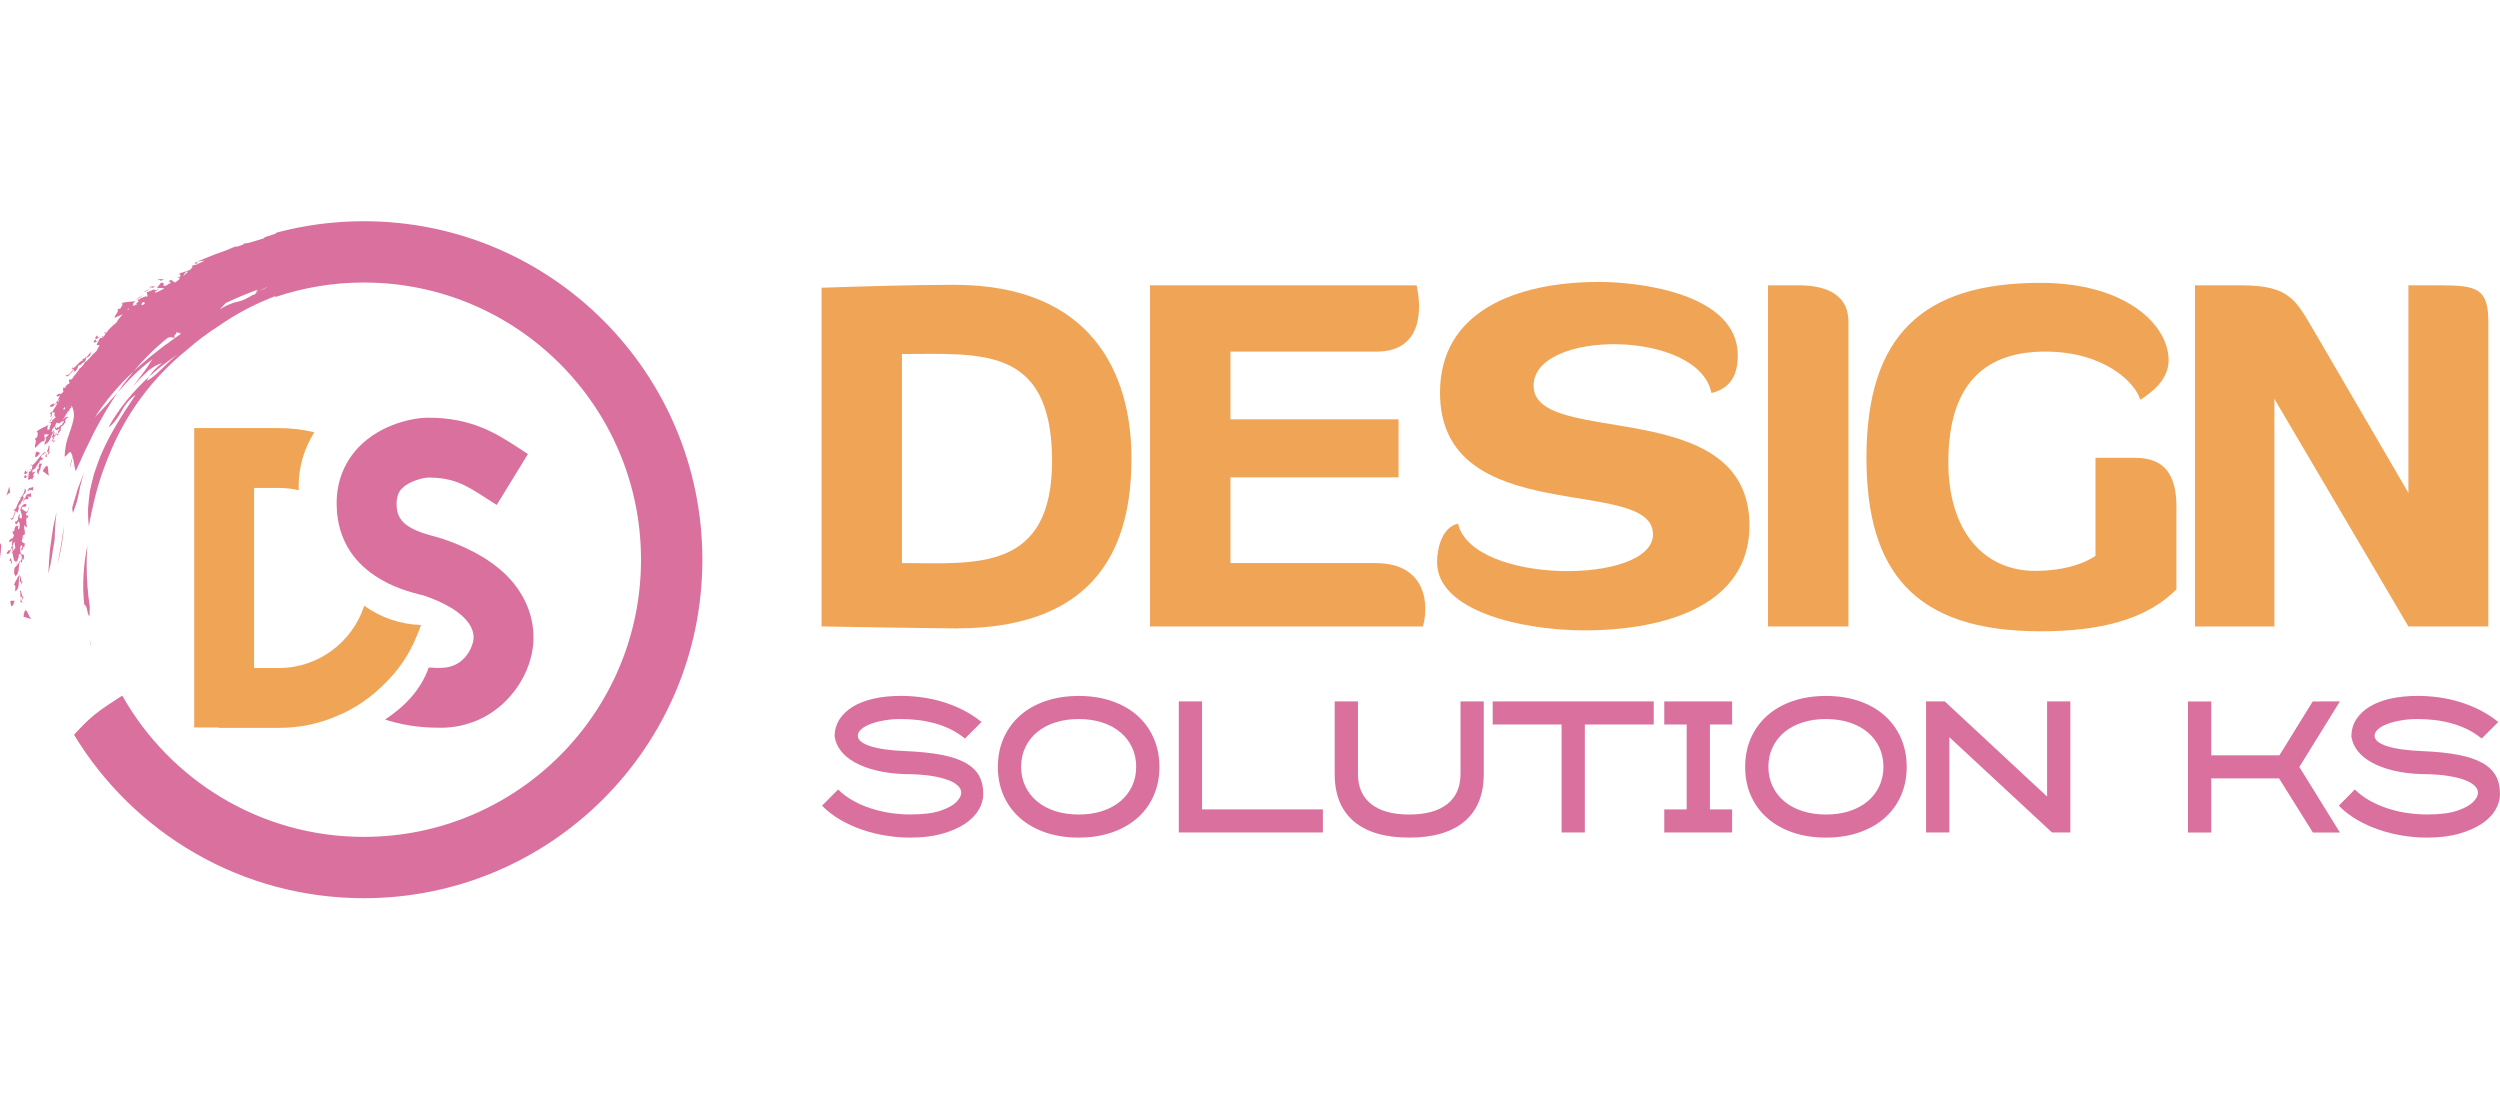
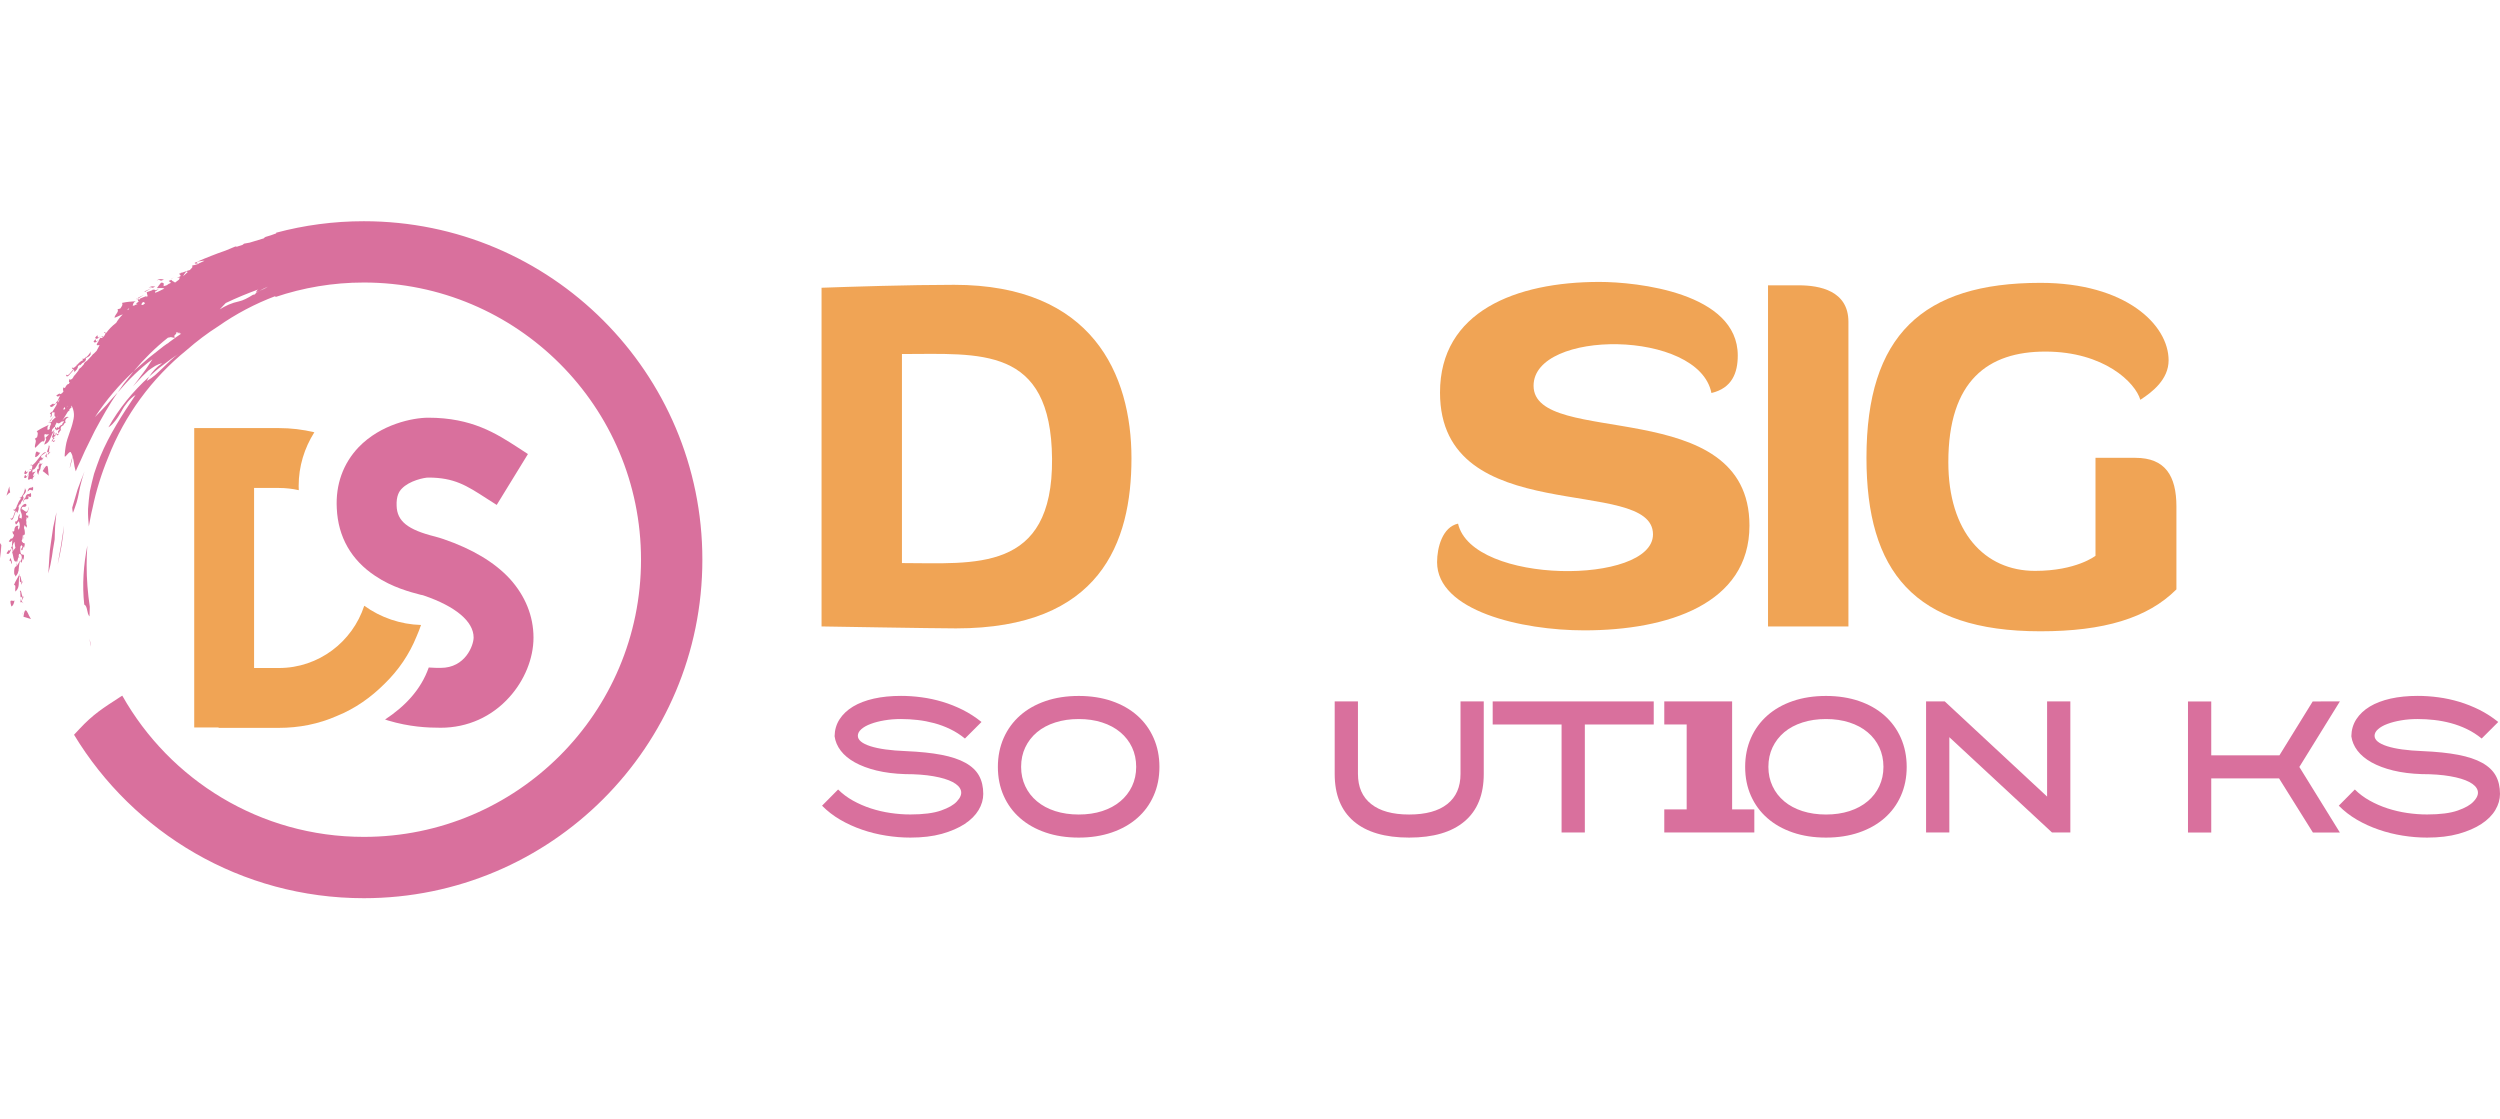
<svg xmlns="http://www.w3.org/2000/svg" version="1.1" id="Calque_1" x="0px" y="0px" width="183.287px" height="82.069px" viewBox="0 -32.431 183.287 82.069" enable-background="new 0 -32.431 183.287 82.069" xml:space="preserve">
  <g>
    <g>
      <path fill="#F0A455" d="M20.447,16.544h-1.819V3.344h1.819c0.5,0,0.989,0.056,1.458,0.162c-0.005-0.104-0.009-0.209-0.009-0.313    c0-1.436,0.424-2.785,1.15-3.932c-0.847-0.203-1.717-0.307-2.599-0.307h-6.208v21.947h1.787v0.031h4.421    c1.473,0,2.916-0.28,4.264-0.878c1.316-0.531,2.477-1.349,3.48-2.352c1.035-1.004,1.818-2.164,2.352-3.479    c0.121-0.274,0.229-0.554,0.324-0.833c-1.499-0.042-2.955-0.539-4.163-1.41C25.842,14.622,23.368,16.544,20.447,16.544z" />
      <path fill="#D9709D" d="M37.386,10.012c-1.128-1.223-2.759-2.194-4.86-2.915c-0.188-0.063-0.375-0.125-0.625-0.189    c-2.008-0.501-2.792-1.128-2.823-2.257c-0.031-0.721,0.189-1.066,0.377-1.254c0.564-0.596,1.662-0.815,1.944-0.815    c1.912,0,2.822,0.597,4.233,1.505l0.784,0.501l2.289-3.73l-0.721-0.47c-1.6-1.035-3.387-2.195-6.584-2.195    c-1.128,0-3.48,0.47-5.11,2.164c-1.129,1.19-1.694,2.728-1.599,4.482c0.094,2.102,1.065,3.794,2.821,4.955    c1.254,0.847,2.603,1.19,3.324,1.38l0.157,0.031l0.094,0.031c2.288,0.783,3.636,1.881,3.636,3.072    c0,0.563-0.596,2.227-2.414,2.227c-0.218,0-0.517,0-0.876-0.028c-0.579,1.654-1.777,2.873-3.201,3.812    c0.074,0.024,0.146,0.051,0.22,0.074c1.567,0.471,2.884,0.531,3.857,0.531c1.975,0,3.762-0.813,5.048-2.258    c1.097-1.222,1.756-2.82,1.756-4.356C39.111,12.74,38.515,11.266,37.386,10.012z" />
      <g>
        <path fill="#D9709D" d="M0.834,12.028c0.111-0.021,0.21-0.234,0.231-0.465C0.999,11.777,0.606,11.297,0.834,12.028z" />
        <path fill="#D9709D" d="M4.053-0.155c0,0-0.044,0.014-0.088,0.027C3.923-0.113,3.881-0.098,3.881-0.098     C3.899-0.022,3.927,0.032,4.053-0.155z" />
        <path fill="#D9709D" d="M3.78-0.062l0.1-0.036C3.873-0.129,3.869-0.163,3.863-0.183l0.25-0.229     C3.967-0.267,3.939-0.308,3.946-0.404l0.153-0.079L3.967-0.548c0.025-0.137,0.05-0.274-0.047-0.225     c0.064,0.14-0.28,0.553,0.014,0.396L3.845-0.201C3.833-0.193,3.813-0.155,3.78-0.062z" />
        <path fill="#D9709D" d="M3.544-1.452c0.048-0.005,0.087-0.015,0.127-0.021C3.646-1.509,3.614-1.524,3.544-1.452z" />
        <path fill="#D9709D" d="M4.038-0.556l0.114-0.035C4.134-0.685,4.144-0.806,4.038-0.556z" />
        <path fill="#D9709D" d="M4.341-0.647L4.151-0.59C4.166-0.51,4.199-0.448,4.341-0.647z" />
        <path fill="#D9709D" d="M2.226,1.663C2.261,1.7,2.305,1.697,2.353,1.677C2.333,1.631,2.293,1.616,2.226,1.663z" />
        <path fill="#D9709D" d="M2.634,2.135L2.683,2.12C2.671,2.115,2.653,2.123,2.634,2.135z" />
        <path fill="#D9709D" d="M3.142,1.547L2.979,1.585c-0.011-0.06-0.107-0.078-0.093-0.2l0.162-0.131     c0,0.028,0.001,0.055,0.001,0.092c0.062-0.071,0.073-0.111,0.063-0.142l0.09-0.072C3.167,1.114,3.125,1.126,3.079,1.156     C3.046,1.12,3.001,1.082,3.013,0.992c0,0,0.022-0.017,0.056-0.042C3.104,0.926,3.15,0.893,3.196,0.86     c0.091-0.065,0.183-0.13,0.183-0.13C3.324,0.701,3.25,0.735,3.162,0.807c-0.087,0.07-0.188,0.178-0.278,0.299     c-0.187,0.239-0.384,0.51-0.53,0.57c0.03,0.069,0.012,0.209-0.035,0.317C2.305,2.003,2.292,2.011,2.28,2.016     c0.004,0.01,0.007,0.024,0.009,0.038C2.248,2.12,2.192,2.162,2.129,2.142C2.084,2.336,2.087,2.42,2.11,2.449     c-0.007,0-0.013,0.002-0.019,0C1.949,3.116,2.345,2.37,2.357,2.832c-0.023-0.132,0.106-0.347,0.19-0.4L2.418,2.473     c0.014-0.069,0.044-0.146,0.086-0.206c0.042-0.063,0.091-0.111,0.131-0.135L2.357,2.214l0.045-0.242     c0.175,0.197,0.491-0.844,0.516-0.374L2.862,1.611C2.816,1.712,2.827,1.829,2.853,1.924L2.748,1.95     C2.65,2.163,2.834,2.463,2.809,2.365c0.034-0.116,0.045-0.239,0.08-0.335c0.026,0.056,0.048,0.077,0.038,0.037     c0.015-0.05,0.025-0.102,0.035-0.151C2.976,1.905,2.99,1.895,3.008,1.887l-0.042,0.01C2.995,1.744,3.021,1.601,3.142,1.547z" />
        <path fill="#D9709D" d="M2.102,2.033c-0.274,0.46-0.138-0.32-0.331,0.239C1.883,2.409,1.996,2.272,2.102,2.033z" />
        <path fill="#D9709D" d="M1.861,4.053C1.759,4.141,1.67,4.288,1.707,4.408c0.099-0.43,0.248-0.1,0.386-0.308     c0.009-0.11-0.042-0.139-0.111-0.118c0.153-0.107,0.363,0.257,0.284-0.274C2.083,3.882,1.965,3.662,1.861,4.053z" />
        <path fill="#D9709D" d="M1.04,9.396C1.039,9.398,1.038,9.4,1.037,9.403c0-0.001,0.001,0,0.003,0     C1.038,9.469,1.031,9.548,1.046,9.654c0.028,0.052,0.049,0.078,0.066,0.089C1.113,9.777,1.116,9.81,1.126,9.841     c0.157-0.146,0.2-0.276,0.23-0.436c0.012,0.011,0.023,0.022,0.037,0.039L1.361,9.385C1.388,9.2,1.385,8.976,1.479,8.658     C1.377,8.844,1.286,8.971,1.205,9.1L1.186,9.066C1.132,9.151,1.054,9.13,1.04,9.396z" />
        <path fill="#D9709D" d="M1.186,9.066C1.211,9.027,1.23,8.959,1.235,8.833C1.214,8.902,1.194,8.975,1.171,9.039L1.186,9.066z" />
        <path fill="#D9709D" d="M1.247,5.204C1.228,5.235,1.211,5.267,1.19,5.294C1.227,5.266,1.241,5.235,1.247,5.204z" />
        <path fill="#D9709D" d="M1.167,5.026c0.056,0.053,0.091,0.117,0.08,0.178c0.098-0.173,0.174-0.386,0.105-0.51     C1.38,4.625,1.411,4.57,1.441,4.523c0.01,0.025,0.013,0.053,0.006,0.078c0.052-0.075,0.094-0.158,0.117-0.238     c0.08-0.091,0.148-0.161,0.166-0.319L1.675,3.928c0.108-0.141,0.201-0.189,0.233-0.381L1.811,3.311     c0.03,0.053,0.018,0.149-0.017,0.257c-0.03,0.108-0.078,0.227-0.138,0.321L1.609,3.786c0.02,0.033,0.026,0.083,0.023,0.142     C1.56,4.029,1.479,4.093,1.413,4.045l0.145,0.093C1.423,4.196,1.34,4.417,1.261,4.612C1.238,4.616,1.214,4.615,1.194,4.6     l0.059,0.036C1.17,4.843,1.091,5.01,0.962,4.911c0.067,0.135,0.125,0.126,0.176,0.052C1.013,5.276,0.954,5.71,0.745,5.565     C0.933,5.922,1.038,5.336,1.167,5.026z" />
        <path fill="#D9709D" d="M1.021,10.466c0.189-0.052,0.052,0.286,0.112,0.475c0.375-0.365,0.165-0.632,0.311-1.311     C1.277,9.99,1.128,10.163,1.021,10.466z" />
        <path fill="#D9709D" d="M1.631,11.291l-0.007,0.287l0.14-0.338c-0.082,0.177-0.125,0.065-0.165-0.079     C1.564,11,1.54,10.795,1.451,10.901c0.048,0.045,0.046,0.163,0.044,0.27C1.499,11.275,1.5,11.37,1.539,11.37     c-0.001,0.023-0.004,0.047-0.004,0.066l0.011-0.067C1.566,11.363,1.593,11.341,1.631,11.291z" />
        <path fill="#D9709D" d="M1.764,11.24c0.009-0.018,0.018-0.039,0.027-0.063L1.764,11.24z" />
        <path fill="#D9709D" d="M0.791,8.465c-0.257,0.429,0.032-0.031,0.03,0.457C0.949,8.787,0.791,8.629,0.791,8.465z" />
        <path fill="#D9709D" d="M1.707,12.397c-0.032,0.097-0.044,0.185-0.042,0.262L1.707,12.397z" />
        <path fill="#D9709D" d="M3.813-1.733C3.848-1.786,3.89-1.836,3.92-1.873c0.029-0.038,0.049-0.063,0.049-0.063     S3.948-1.914,3.915-1.88C3.884-1.847,3.839-1.803,3.801-1.756c-0.08,0.093-0.16,0.187-0.16,0.187l0.024,0.047     C3.665-1.524,3.739-1.629,3.813-1.733z" />
        <path fill="#D9709D" d="M2.162,2.007c0.032,0.032,0.072,0.029,0.117,0.012C2.261,1.976,2.224,1.962,2.162,2.007z" />
        <path fill="#D9709D" d="M2.546,2.433L2.59,2.418C2.579,2.414,2.563,2.422,2.546,2.433z" />
        <path fill="#D9709D" d="M2.061,2.349C1.823,2.777,1.935,2.06,1.763,2.572C1.863,2.695,1.977,2.572,2.061,2.349z" />
        <path fill="#D9709D" d="M2.014,3.603l0.074-0.042c0.155-0.261,0.385,0.244,0.336-0.304C2.237,3.419,2.141,3.184,2.014,3.603z" />
        <path fill="#D9709D" d="M1.746,7.106c0.005-0.063,0.002-0.163-0.014-0.242C1.721,6.929,1.719,7.007,1.746,7.106z" />
        <path fill="#D9709D" d="M1.447,4.601C1.428,4.627,1.411,4.656,1.389,4.68C1.426,4.655,1.44,4.628,1.447,4.601z" />
        <path fill="#D9709D" d="M1.575,10.184l-0.026,0.264l0.18-0.362c-0.216,0.48-0.147-0.449-0.311-0.266     C1.528,9.928,1.357,10.436,1.575,10.184z" />
        <path fill="#D9709D" d="M0.915,7.981c0.122-0.113,0.002-0.257,0.003-0.4C0.964,7.453,1.01,7.343,1.059,7.284     c0.024,0.142,0.036,0.335,0.073,0.448c0,0-0.062,0.078-0.122,0.155C0.979,7.927,0.948,7.965,0.926,7.994     C0.903,8.023,0.89,8.042,0.89,8.042C0.972,8.241,0.992,8.802,1.154,8.73c0.039,0.046,0.061-0.002,0.082-0.074     c0-0.001,0.001-0.002,0.001-0.003c0.003,0.076,0.001,0.129-0.001,0.18c0.042-0.135,0.079-0.271,0.111-0.412     C1.37,8.418,1.399,8.434,1.436,8.483L1.362,8.346c0.013-0.059,0.027-0.114,0.037-0.17c0.192-0.028,0.286,0.346,0.094,0.537     C1.635,9.12,1.639,8.179,1.717,8.647C1.806,8.21,1.742,8.234,1.656,8.23c-0.08-0.004-0.209-0.036-0.161-0.589     C1.577,7.49,1.622,7.546,1.645,7.65C1.628,7.712,1.597,7.773,1.544,7.82c0.04,0.146,0.075,0.104,0.104,0.026     C1.652,7.872,1.657,7.9,1.665,7.929c0.003-0.034,0.003-0.083,0-0.133c0.039-0.121,0.068-0.259,0.089-0.028     c0.125-0.445,0.034-0.365-0.057-0.391c-0.013-0.031-0.04-0.063-0.088-0.1C1.602,7.255,1.596,7.225,1.591,7.192     c0.098-0.114,0.05-0.348,0.104-0.42c0.017,0.02,0.03,0.051,0.038,0.094c0.007-0.042,0.019-0.077,0.029-0.11     C1.778,6.76,1.796,6.766,1.819,6.778c0.014-0.25-0.014-0.377-0.061-0.499C1.774,6.2,1.779,6.116,1.8,6.069l0.148,0.188     c0.041-0.192,0.02-0.23-0.02-0.234c0.017-0.139,0.008-0.239-0.013-0.321c0.028-0.071,0.046-0.16,0.043-0.245l0.097,0.128     C2.124,5.272,2.01,5.397,1.946,5.364C1.941,5.346,1.938,5.326,1.929,5.31c0,0.016,0,0.026,0.001,0.041     C1.912,5.329,1.902,5.282,1.909,5.185c0.07,0.067,0.237-0.28,0.162-0.47C2.057,5.502,1.64,4.76,1.572,4.924     c0-0.039,0.029-0.101,0.048-0.172C1.715,4.677,1.829,4.803,1.935,4.64C1.954,4.432,1.77,4.494,1.637,4.641     c0-0.002,0-0.003,0-0.004C1.46,4.841,1.474,4.965,1.525,5.096c0.051,0.132,0.124,0.269,0.05,0.505     C1.51,5.553,1.451,5.513,1.422,5.533c-0.005-0.001-0.009,0-0.014,0.001c0.005-0.068,0.057-0.176,0.046-0.297     C1.327,5.404,1.308,5.521,1.328,5.626C1.267,5.729,1.201,5.87,1.105,5.784C1.147,6.24,1.258,5.909,1.377,5.777     c0.054,0.13,0.114,0.271,0.045,0.506C1.401,6.329,1.381,6.375,1.368,6.418C1.346,6.345,1.325,6.297,1.305,6.268     c0.017-0.051,0.039-0.104,0.046-0.155c-0.246-0.028-0.289,0.164-0.31,0.384c-0.036,0.042-0.079,0.06-0.133,0.015     c0.037,0.229,0.076,0.272,0.12,0.241C1.021,6.815,1.01,6.873,0.989,6.924C0.966,6.947,0.949,6.977,0.936,7.01     C0.909,7.041,0.877,7.066,0.832,7.084L0.823,7.022l-0.18,0.231C0.75,7.352,0.832,7.279,0.902,7.149     C0.884,7.295,0.894,7.473,0.871,7.626c-0.102,0.147-0.074,0.12-0.032,0.127C0.808,7.837,0.756,7.906,0.666,7.944L0.66,7.874     c0,0-0.048,0.066-0.097,0.131C0.519,8.07,0.475,8.136,0.475,8.136C0.663,8.29,0.747,8.029,0.856,7.751     C0.89,7.763,0.927,7.807,0.915,7.981z M1.521,6.314c0-0.002-0.001-0.004-0.001-0.007L1.524,6.31     C1.522,6.312,1.522,6.313,1.521,6.314z" />
        <path fill="#D9709D" d="M1.536,11.436l-0.048,0.307c0.075-0.101,0.214,0.053,0.262,0.074C1.632,11.732,1.542,11.611,1.536,11.436     z" />
        <path fill="#D9709D" d="M2.127,12.702c-0.026-0.06-0.054-0.12-0.08-0.177c-0.108-0.221-0.211-0.358-0.294,0.054     c-0.004,0.071-0.019,0.141-0.033,0.208c0.055,0.008,0.404,0.124,0.437,0.131c0.05,0.011,0.087,0.021,0.118,0.028     c-0.018-0.023-0.037-0.048-0.056-0.08C2.189,12.818,2.156,12.762,2.127,12.702z" />
        <path fill="#D9709D" d="M2.96,0.727c-0.14,0.176-0.332-0.414-0.384,0.35C2.687,1.099,2.857,0.934,2.96,0.727z" />
        <path fill="#D9709D" d="M9.977-10.511c0.046,0.012,0.085,0.018,0.126,0.026C10.093-10.528,10.068-10.553,9.977-10.511z" />
        <path fill="#D9709D" d="M12.482-11.907L12.75-12.1C12.598-12.01,12.519-11.949,12.482-11.907z" />
        <path fill="#D9709D" d="M12.03-11.951c-0.136,0.033-0.229-0.098-0.549,0.075C11.848-11.984,11.667-11.732,12.03-11.951z" />
        <polygon fill="#D9709D" points="11.097,-11.302 10.609,-11.077 10.614,-11.021    " />
        <path fill="#D9709D" d="M7.621-8.084c0.019,0.047,0.061,0.061,0.113,0.06C7.733-8.074,7.702-8.104,7.621-8.084z" />
        <path fill="#D9709D" d="M7.372-7.784C6.95-7.454,7.359-8.131,6.977-7.681C7.031-7.513,7.188-7.6,7.372-7.784z" />
-         <path fill="#D9709D" d="M5.429-5.136C5.4-5.115,5.372-5.09,5.343-5.073C5.388-5.086,5.412-5.109,5.429-5.136z" />
        <path fill="#D9709D" d="M5.418-5.331c0.032,0.07,0.043,0.143,0.01,0.195C5.582-5.262,5.73-5.434,5.711-5.573     C5.762-5.629,5.81-5.668,5.856-5.702c0,0.028-0.007,0.055-0.022,0.075c0.075-0.05,0.145-0.112,0.194-0.18     c0.108-0.055,0.196-0.096,0.27-0.237L6.289-6.171c0.151-0.092,0.256-0.104,0.355-0.27L6.639-6.697     C6.648-6.636,6.601-6.55,6.531-6.464C6.464-6.375,6.376-6.281,6.286-6.215L6.279-6.328C6.286-6.291,6.274-6.242,6.25-6.188     C6.146-6.118,6.047-6.09,6.003-6.156l0.102,0.138C5.959-6.013,5.8-5.837,5.657-5.683C5.634-5.688,5.613-5.698,5.598-5.719     L5.64-5.664C5.489-5.503,5.354-5.375,5.269-5.513C5.283-5.363,5.34-5.35,5.415-5.401c-0.23,0.247-0.441,0.63-0.584,0.42     C4.876-4.582,5.187-5.089,5.418-5.331z" />
        <path fill="#D9709D" d="M3.124,1.965l0.132-0.229C3.191,1.816,3.149,1.892,3.124,1.965z" />
        <path fill="#D9709D" d="M11.382-11.432c-0.122,0.036-0.21-0.08-0.494,0.095C11.215-11.454,11.063-11.212,11.382-11.432z" />
        <path fill="#D9709D" d="M10.329-10.678c0.052-0.036,0.108-0.067,0.15-0.092c0.041-0.024,0.069-0.04,0.069-0.04     s-0.028,0.013-0.071,0.032c-0.041,0.02-0.098,0.043-0.151,0.073c-0.108,0.059-0.216,0.115-0.216,0.115l0.006,0.052     C10.116-10.536,10.223-10.607,10.329-10.678z" />
        <path fill="#D9709D" d="M7.438-7.787c0.018,0.042,0.056,0.055,0.104,0.054C7.542-7.78,7.511-7.807,7.438-7.787z" />
        <path fill="#D9709D" d="M7.22-7.505C6.844-7.192,7.207-7.819,6.861-7.404C6.911-7.254,7.062-7.327,7.22-7.505z" />
        <path fill="#D9709D" d="M5.834-5.627C5.806-5.609,5.78-5.588,5.751-5.573C5.794-5.584,5.816-5.604,5.834-5.627z" />
        <path fill="#D9709D" d="M3.479,0.72c0.02,0.002,0.054-0.01,0.107-0.042L3.475,0.944l0.303-0.316     C3.59,0.84,3.587,0.711,3.603,0.545C3.629,0.382,3.68,0.183,3.559,0.25C3.587,0.31,3.543,0.419,3.503,0.518     c-0.035,0.1-0.067,0.188-0.031,0.203C3.463,0.742,3.451,0.762,3.444,0.782L3.479,0.72z" />
        <path fill="#D9709D" d="M3.506,1.211C3.427,1.09,3.386,0.944,3.444,0.779L3.288,1.046C3.395,0.98,3.47,1.176,3.506,1.211z" />
        <path fill="#D9709D" d="M3.564,2.359c-0.01-0.056-0.02-0.121-0.025-0.188C3.535,2.107,3.531,2.04,3.528,1.979     c-0.02-0.246-0.067-0.411-0.293-0.057c-0.03,0.064-0.069,0.123-0.106,0.182c0.049,0.026,0.331,0.261,0.359,0.28     c0.043,0.027,0.074,0.05,0.1,0.069C3.579,2.427,3.571,2.395,3.564,2.359z" />
        <path fill="#D9709D" d="M14.534-13.14c-0.079-0.024-0.12-0.037-0.116-0.087c-0.047,0.021-0.095,0.04-0.141,0.061     C14.271-13.103,14.315-13.07,14.534-13.14z" />
        <polygon fill="#D9709D" points="14.417,-13.228 14.423,-13.231 14.417,-13.229    " />
        <path fill="#D9709D" d="M26.675-16.212c-2.222,0-4.376,0.293-6.426,0.841c0,0.018-0.001,0.033-0.001,0.05     c-0.25,0.095-0.506,0.186-0.778,0.259c-0.053,0.02-0.096,0.061-0.132,0.106c-0.346,0.104-0.691,0.207-1.035,0.314     c-0.135,0.021-0.271,0.045-0.414,0.076c-0.02,0.025-0.056,0.054-0.097,0.083c-0.141,0.045-0.28,0.092-0.42,0.138     c-0.038-0.006-0.076-0.012-0.114-0.015c-0.247,0.102-0.492,0.204-0.736,0.305c-0.186,0.065-0.372,0.129-0.556,0.198     c-0.145,0.054-0.288,0.109-0.432,0.166c0,0,0,0,0.001,0c-0.003,0.001-0.005,0.001-0.008,0.002     c-0.371,0.144-0.739,0.298-1.104,0.458c0.188-0.037,0.438-0.094,0.576-0.081c-0.079,0.037-0.16,0.073-0.24,0.109     c-0.024,0.013-0.049,0.025-0.073,0.037c-0.04,0.003-0.071,0.014-0.094,0.047c-0.036,0.019-0.071,0.036-0.106,0.055     c-0.153,0.048-0.299,0.093-0.388,0.087c0.01,0.048,0.007,0.101-0.004,0.156c-0.058,0.063-0.116,0.126-0.176,0.188     c-0.208,0.043-0.522,0.206-0.672,0.204c0.003,0.008,0.003,0.018,0.004,0.027c-0.036,0.01-0.077,0.022-0.13,0.046l0.121,0.107     c-0.006,0.026-0.014,0.055-0.023,0.082c-0.081,0.035-0.175,0.075-0.241,0.06c0.044,0.029,0.127,0.029,0.207,0.027     c-0.022,0.053-0.045,0.104-0.066,0.152c-0.096,0.072-0.19,0.146-0.285,0.215c-0.059-0.04-0.111-0.089-0.209-0.124     c0.001-0.054-0.032-0.084-0.158-0.037c0.003-0.011,0.006-0.021,0.018-0.033l-0.046,0.032c0.009,0,0.016,0.002,0.023,0.003     c-0.027,0.011-0.055,0.022-0.09,0.039l0.166,0.137c-0.083,0.035-0.204,0.115-0.287,0.101c0.027,0.017,0.066,0.021,0.109,0.021     c-0.117,0.051-0.235,0.097-0.365,0.126c0-0.038,0.004-0.072,0.006-0.103l0.042-0.03c-0.016,0.011-0.028,0.019-0.042,0.026     c0.011-0.103,0.016-0.159-0.193-0.153c0,0-0.078,0.1-0.155,0.198c-0.04,0.048-0.076,0.101-0.103,0.14     c-0.027,0.04-0.045,0.065-0.045,0.065c0.129-0.004,0.255-0.011,0.381-0.009c0.058,0.01,0.126,0.019,0.166,0.043     c-0.248,0.103-0.438,0.236-0.681,0.306c-0.003-0.032-0.001-0.061,0.001-0.087l0.27-0.176l-0.273,0.08     c-0.007-0.021-0.024-0.036-0.057-0.043l0.019-0.023l-0.05,0.019c-0.024-0.002-0.052-0.002-0.089,0.001l-0.029,0.042l-0.407,0.147     l0.068,0.288c-0.042,0.027-0.079,0.05-0.115,0.072l-0.017,0.004l0.076-0.093c0,0-0.132,0.049-0.264,0.097     c-0.131,0.051-0.258,0.109-0.258,0.109l0.015,0.055c-0.051,0.001-0.101-0.003-0.154-0.014c0.013,0.059-0.002,0.15,0.078,0.155     l-0.212,0.158l0.111,0.044c-0.05,0.008-0.103,0.023-0.158,0.053c-0.03,0.018-0.06,0.035-0.089,0.052     c-0.035,0.005-0.069,0.006-0.106,0.003c0.029-0.123,0.048-0.249,0.221-0.322c-0.408,0.032-0.548,0.025-1.004,0.12     c0.079,0.145-0.029,0.271-0.13,0.416C8.757-9.795,8.693-9.78,8.618-9.76C8.74-9.551,8.427-9.392,8.393-9.135     C8.569-9.175,8.826-9.344,9-9.38c-0.201,0.2-0.355,0.4-0.48,0.615c-0.327,0.252-0.55,0.49-0.722,0.732     C7.774-8.028,7.754-8.025,7.734-8.025C7.737-7.948,7.67-7.826,7.587-7.74C7.572-7.738,7.556-7.735,7.542-7.734     C7.543-7.723,7.54-7.709,7.538-7.696C7.475-7.649,7.409-7.63,7.356-7.671C7.245-7.506,7.218-7.427,7.228-7.392     C7.222-7.395,7.216-7.395,7.21-7.398c-0.269,0.41-0.014,0.238,0.092,0.273C7.237-6.992,7.165-6.857,7.083-6.713     C7.02-6.649,6.956-6.583,6.892-6.518c-0.043,0.024-0.098,0.074-0.17,0.166l0.011-0.001C6.61-6.225,6.488-6.096,6.367-5.966     c-0.105,0.05-0.204,0.138-0.219,0.24C6.078-5.648,6.009-5.569,5.941-5.49C5.816-5.413,5.764-5.337,5.744-5.256     C5.663-5.157,5.586-5.059,5.51-4.959C5.433-4.895,5.392-4.833,5.37-4.77C5.347-4.738,5.325-4.705,5.302-4.672     C5.221-4.609,5.137-4.554,5.09-4.648c-0.069,0.24-0.033,0.269,0.039,0.232C5.102-4.373,5.073-4.331,5.047-4.289     C4.925-4.276,4.846-4.151,4.774-4.007C4.725-3.981,4.68-3.98,4.644-4.042c-0.048,0.227-0.027,0.281,0.025,0.27     C4.64-3.717,4.609-3.668,4.571-3.627c-0.029,0.014-0.056,0.034-0.08,0.061c-0.036,0.019-0.076,0.03-0.123,0.03l0.013-0.061     L4.13-3.443c0.064,0.129,0.167,0.091,0.28-0.005c-0.07,0.13-0.125,0.299-0.201,0.434C4.061-2.913,4.096-2.929,4.134-2.907     C4.073-2.842,4-2.796,3.902-2.793l0.014-0.065c0,0-0.069,0.043-0.138,0.086c-0.065,0.045-0.13,0.09-0.13,0.09     c0.121,0.212,0.294-0.002,0.495-0.221c0.023,0.02,0.04,0.061,0,0.167c-0.022,0.037-0.045,0.073-0.067,0.11     C4.074-2.624,4.069-2.621,4.069-2.621c0,0.002,0,0.006,0,0.009c-0.085,0.142-0.171,0.28-0.261,0.419     C3.811-2.217,3.817-2.24,3.825-2.262C3.43-1.955,3.867-2.281,3.687-1.826C3.824-1.889,3.791-2.035,3.805-2.17     c0.044-0.016,0.091-0.035,0.14-0.056L3.93-2.208l0.024,0.052l0.06-0.075c-0.032,0.186-0.047,0.354,0.053,0.35     c0.008,0.024,0.021,0.028,0.035,0.024C4.067-1.828,4.027-1.792,3.987-1.756C3.883-1.662,3.785-1.562,3.786-1.562L3.82-1.516     C3.773-1.497,3.725-1.483,3.672-1.474C3.696-1.438,3.714-1.381,3.75-1.36C3.74-1.342,3.731-1.326,3.721-1.303     C3.72-1.301,3.718-1.3,3.717-1.298c0.001,0,0.001,0,0.002,0C3.694-1.236,3.658-1.166,3.634-1.06C3.638-1.025,3.644-1,3.651-0.982     C3.6-0.946,3.549-0.923,3.494-0.906c-0.018-0.125-0.045-0.249,0.089-0.38C3.214-1.109,3.081-1.065,2.69-0.812     c0.126,0.106,0.071,0.264,0.029,0.436C2.668-0.342,2.615-0.305,2.551-0.258c0.19,0.149-0.044,0.411,0.016,0.663     c0.21-0.142,0.477-0.577,0.638-0.473L3.154,0.007c0.25-0.226,0.058-0.399,0.106-0.588C3.313-0.604,3.362-0.61,3.401-0.583     l-0.06,0.079C3.379-0.535,3.408-0.566,3.43-0.596L3.42-0.585h0.181C3.502-0.504,3.41-0.421,3.316-0.312     C3.509-0.292,3.26-0.027,3.25,0.17c0.481-0.205,0.381-0.527,0.763-1.107C3.931-0.859,3.856-0.795,3.786-0.737     C3.8-0.813,3.814-0.889,3.833-0.967C3.893-1.015,3.938-1.069,3.98-1.13l0.042,0.001C4.023-1.135,4.024-1.14,4.025-1.145     C4.027-1.14,4.029-1.136,4.031-1.13L4.028-1.156C4.034-1.184,4.041-1.213,4.047-1.24c0.034-0.064,0.068-0.136,0.11-0.213     C4.159-1.455,4.16-1.456,4.162-1.458c0.12,0.116,0.22,0.064,0.333-0.056c0.153-0.027,0.316-0.121,0.062,0.17     c0.002,0.021,0.006,0.038,0.009,0.053C4.43-1.276,4.348-1.149,4.28-1.064l-0.1-0.056L4.151-1.003     c-0.03-0.019-0.064-0.064-0.104-0.152c-0.046,0.18,0.01,0.22,0.087,0.216L4.115-0.868l0.231-0.116     c0.03,0.004,0.017,0.048-0.098,0.192C4.307-0.44,4.371-0.987,4.486-0.862C4.42-0.981,4.415-1.12,4.583-1.236     c0.022,0.047,0.046,0.012,0.073-0.042C4.659-1.28,4.662-1.281,4.665-1.282L4.66-1.285c0.044-0.082,0.102-0.195,0.163-0.126     C4.746-1.56,4.761-1.734,5.045-1.856c-0.248-0.081-0.375,0.17-0.481,0.26c0.13-0.173,0.264-0.43,0.408-0.651     c0.051-0.042,0.099-0.082,0.154-0.129c-0.023,0-0.048,0.008-0.072,0.012c0.077-0.104,0.153-0.191,0.24-0.243     c0.104,0.244,0.141,0.472,0.125,0.698C5.41-1.784,5.385-1.66,5.35-1.531C5.324-1.402,5.286-1.268,5.243-1.13     C5.155-0.854,5.042-0.557,4.937-0.227C4.879-0.064,4.849,0.118,4.815,0.304C4.784,0.492,4.76,0.688,4.746,0.895     C4.689,1.337,5.012,0.659,5.179,0.708c0.061,0.093,0.105,0.197,0.14,0.312l-0.11,0.398c-0.02,0.079-0.042,0.157-0.06,0.237     L5.107,1.896c0.014-0.041,0.027-0.08,0.042-0.121C5.18,1.629,5.232,1.493,5.264,1.354C5.29,1.249,5.31,1.145,5.325,1.042     C5.357,1.15,5.381,1.265,5.401,1.383c0.02,0.124,0.04,0.252,0.06,0.377C5.489,1.886,5.518,2.01,5.556,2.126     C5.611,2,5.655,1.87,5.716,1.746l0.177-0.374c0.116-0.25,0.227-0.499,0.335-0.75l0.723-1.47c0.521-0.957,1.045-1.92,1.682-2.814     C8.496-3.508,8.356-3.354,8.215-3.204C8.08-3.048,7.95-2.891,7.813-2.739C7.542-2.433,7.239-2.15,6.961-1.855     c0.806-1.227,1.758-2.351,2.833-3.354c0.759-0.902,1.604-1.74,2.529-2.474c0.018,0.001,0.037,0.001,0.062-0.004l-0.109,0.083     c0.252-0.211,0.349-0.046,0.542-0.064c-0.147-0.273,0.21-0.215,0.076-0.389c0,0,0.068,0,0.136-0.002c0.02,0,0.039,0,0.057,0.001     C13.059-8.017,13.031-7.979,13-7.942c0.046-0.038,0.092-0.074,0.139-0.112c0.016,0,0.028,0,0.028,0l-0.036,0.043     c0.057,0.03,0.107,0.044,0.152,0.045c-0.117,0.076-0.232,0.152-0.343,0.234c-0.175,0.126-0.348,0.253-0.521,0.379l-0.19,0.162     l0.089-0.09l-0.334,0.238c-0.11,0.081-0.214,0.169-0.322,0.253c-0.215,0.169-0.429,0.338-0.643,0.508     c-0.11,0.082-0.21,0.173-0.312,0.263L10.402-5.75C10.2-5.568,9.985-5.397,9.793-5.208l-0.6,0.761L9.044-4.259     C8.997-4.194,8.952-4.126,8.906-4.06L8.633-3.662c0.761-0.888,1.602-1.747,2.542-2.428c-0.216,0.331-0.433,0.678-0.682,1.002     c-0.061,0.083-0.126,0.161-0.187,0.245c-0.059,0.084-0.12,0.168-0.18,0.252c-0.124,0.167-0.251,0.332-0.384,0.492     c0.186-0.195,0.371-0.394,0.554-0.593c0.088-0.103,0.188-0.195,0.287-0.289l0.294-0.284c0.172-0.122,0.342-0.243,0.508-0.343     c0.171-0.096,0.345-0.165,0.505-0.199c-0.434,0.303-0.726,0.635-0.954,0.986c0.341-0.294,0.668-0.604,1.041-0.867     c0.182-0.136,0.364-0.273,0.547-0.411c0.181-0.14,0.383-0.256,0.574-0.385c-0.424,0.274-0.772,0.661-1.147,1.012     C11.758-5.3,11.583-5.113,11.39-4.946c-0.193,0.167-0.399,0.318-0.626,0.447c0.05-0.111,0.109-0.219,0.173-0.322     C9.736-3.73,8.722-2.48,7.947-1.101C8.052-1.163,8.146-1.238,8.23-1.324c0.042-0.044,0.083-0.09,0.121-0.138     c0.04-0.047,0.083-0.094,0.121-0.144c0.157-0.199,0.293-0.431,0.429-0.666c0.069-0.117,0.13-0.242,0.21-0.354     c0.079-0.111,0.16-0.222,0.245-0.326c0.171-0.208,0.359-0.392,0.582-0.52C8.985-2.059,8.017-0.578,7.341,1.062     C7.189,1.477,7.028,1.889,6.895,2.308C6.784,2.736,6.678,3.162,6.588,3.588C6.529,4.023,6.484,4.456,6.455,4.883     c-0.014,0.433,0.02,0.864,0.058,1.284c0.085-0.451,0.156-0.903,0.271-1.346C7.05,3.543,7.435,2.294,7.935,1.093     c1.205-3.09,3.212-5.804,5.759-7.868c0.727-0.637,1.5-1.223,2.317-1.742c1.289-0.903,2.693-1.646,4.18-2.206     c0,0.021,0,0.045,0,0.068c2.037-0.688,4.216-1.063,6.484-1.063c11.224,0,20.321,9.098,20.321,20.321     c0,11.223-9.098,20.322-20.321,20.322c-7.6,0-14.225-4.174-17.71-10.354c-0.047,0.03-0.096,0.059-0.143,0.088     c-1.282,0.833-1.99,1.273-3.003,2.361c-0.129,0.14-0.26,0.279-0.391,0.417C9.777,28.622,17.665,33.42,26.674,33.42     c13.708,0,24.82-11.108,24.82-24.817C51.495-5.1,40.383-16.212,26.675-16.212z M9.48-9.791C9.434-9.757,9.39-9.723,9.347-9.69     c0.01-0.04,0.023-0.079,0.049-0.114C9.427-9.804,9.457-9.8,9.48-9.791z M10.556-10.295c0.022,0.049,0.05,0.08,0.08,0.099     c-0.054,0.042-0.106,0.086-0.161,0.128c-0.042-0.014-0.083-0.026-0.124-0.037c0.031-0.049,0.062-0.101,0.093-0.15     C10.48-10.27,10.515-10.284,10.556-10.295z M4.653-2.469l0.078-0.108C4.74-2.581,4.749-2.585,4.759-2.589     c-0.013,0.125,0.02,0.124,0.064,0.083C4.777-2.461,4.73-2.417,4.677-2.378c-0.013-0.025-0.02-0.051-0.028-0.075     C4.651-2.458,4.652-2.463,4.653-2.469z M4.88-2.57c0.028-0.035,0.056-0.071,0.077-0.097C4.964-2.668,4.972-2.67,4.979-2.673     C4.946-2.636,4.912-2.6,4.878-2.564C4.879-2.566,4.88-2.568,4.88-2.57z M4.253-1.952l0.002,0.005     C4.226-1.907,4.2-1.873,4.173-1.84L4.16-1.829L4.161-1.83C4.192-1.87,4.223-1.911,4.253-1.952z M13.77-12.49     c-0.111,0.105-0.226,0.21-0.343,0.31c0.031-0.081,0.096-0.188,0.236-0.354C13.706-12.524,13.739-12.509,13.77-12.49z      M6.246-5.835C6.225-5.812,6.203-5.788,6.182-5.764C6.206-5.795,6.227-5.817,6.246-5.835z M4.262-3.04     c0.051-0.059,0.099-0.109,0.144-0.15c-0.057,0.1-0.114,0.198-0.171,0.299C4.239-2.942,4.244-2.994,4.262-3.04z M4.17-1.923     c0.001,0,0.001,0,0.002-0.001C4.171-1.922,4.171-1.921,4.17-1.919c-0.004,0.003-0.007,0.006-0.013,0.01     C4.162-1.913,4.166-1.917,4.17-1.923z M5.193-2.602c0.02-0.029,0.04-0.06,0.061-0.088c0.003,0.003,0.008,0.006,0.011,0.01     C5.274-2.66,5.281-2.64,5.29-2.62L5.193-2.602z M19.009-11.098c-0.085,0.046-0.169,0.094-0.249,0.146     c-0.03,0.075-0.074,0.134-0.205,0.128c-0.376,0.237-0.734,0.427-1.038,0.489c-0.525,0.108-0.991,0.325-1.41,0.588     c0.153-0.157,0.302-0.317,0.445-0.469c0.792-0.38,1.6-0.708,2.398-1.002c-0.12,0.049-0.148,0.147-0.178,0.231     C18.848-11.028,18.928-11.065,19.009-11.098c0.208-0.115,0.418-0.226,0.629-0.315C19.442-11.278,19.225-11.191,19.009-11.098z" />
        <path fill="#D9709D" d="M6.177,11.897C6.432,12,6.355,12.542,6.561,12.763c0.015-0.25,0.021-0.482,0.022-0.71     c-0.153-1.009-0.231-2.03-0.231-3.06c0-0.476,0.019-0.952,0.051-1.425C6.13,8.961,6.013,10.434,6.177,11.897z" />
        <path fill="#D9709D" d="M6.666,14.969c0-0.186-0.054-0.378-0.115-0.575C6.586,14.582,6.624,14.771,6.666,14.969z" />
        <path fill="#D9709D" d="M5.613,4.424c0.075-0.253,0.131-0.512,0.18-0.772C5.834,3.387,5.905,3.133,5.97,2.878     c0.067-0.254,0.138-0.506,0.226-0.747C6.026,2.57,5.844,3.006,5.69,3.448C5.557,3.899,5.425,4.346,5.294,4.79     c0.009,0.128,0.025,0.254,0.051,0.381C5.4,5.048,5.442,4.924,5.485,4.799C5.534,4.677,5.576,4.552,5.613,4.424z" />
        <path fill="#D9709D" d="M4.696,6.102C4.556,7.072,4.4,8.03,4.224,8.958C4.454,8.029,4.624,7.064,4.696,6.102z" />
        <path fill="#D9709D" d="M3.734,7.354C3.708,7.541,3.678,7.729,3.655,7.916L3.614,8.48C3.59,8.857,3.566,9.234,3.542,9.609     C3.657,9.202,3.744,8.79,3.808,8.373c0.016-0.104,0.031-0.209,0.046-0.313l0.02-0.156l0.029-0.157     c0.039-0.21,0.073-0.421,0.105-0.632C4.022,6.782,4.02,6.449,4.044,6.116L4.14,5.122C4.059,5.493,3.979,5.864,3.898,6.233     C3.843,6.608,3.789,6.981,3.734,7.354z" />
        <path fill="#D9709D" d="M0.746,3.668C0.708,3.518,0.689,3.37,0.684,3.224c-0.07,0.229-0.14,0.459-0.21,0.69     C0.552,3.81,0.641,3.726,0.746,3.668z" />
        <path fill="#D9709D" d="M0.031,8.508C0.046,8.36,0.056,8.207,0.065,8.053C0.074,7.898,0.076,7.742,0.094,7.58     c0.022-0.04-0.029-0.109-0.085-0.2C-0.014,7.76,0.015,8.138,0.031,8.508z" />
      </g>
    </g>
    <g>
      <g>
        <path fill="#F0A455" d="M60.232,13.496v-24.831c2-0.071,6.431-0.215,9.717-0.215c10.146,0,13.004,6.574,13.004,12.72     c0,6.182-2.286,12.469-12.861,12.469C68.557,13.639,60.232,13.496,60.232,13.496z M66.126,8.851     c5.288,0,11.075,0.75,11.005-7.646c-0.071-8.325-5.288-7.681-11.005-7.681V8.851z" />
-         <path fill="#F0A455" d="M84.314-11.513h19.542c0.356,1.537,0.535,4.859-2.93,4.859H90.21v4.965h12.325v4.252H90.21v6.288h10.611     c3.855,0,3.929,3.18,3.5,4.645H84.314V-11.513z" />
        <path fill="#F0A455" d="M105.574-3.653c0-5.931,5.538-8.109,11.684-8.109c2.75,0,10.146,0.786,10.146,5.395     c0,1.286-0.43,2.394-1.93,2.75c-0.929-4.68-13.041-4.68-13.041-0.534c0,4.607,15.828,0.534,15.828,10.253     c0,5.752-6.001,7.682-12.111,7.682c-4.608,0-10.791-1.43-10.791-5.003c0-1.071,0.396-2.572,1.537-2.822     c1.037,4.501,14.293,4.501,14.293,0.786C121.188,2.349,105.574,6.457,105.574-3.653z" />
        <path fill="#F0A455" d="M135.517,13.496h-5.895v-25.009h2.251c1.536,0,3.644,0.393,3.644,2.68V13.496z" />
        <path fill="#F0A455" d="M149.2,9.423c3.037,0,4.431-1.106,4.431-1.106V1.135h2.931c2.179,0,3.002,1.32,3.002,3.571v6.074     c-2.107,2.107-5.323,3.072-9.969,3.072c-9.289,0-12.755-4.432-12.755-12.719c0-8.969,4.108-12.827,12.755-12.827     c6.252,0,9.396,3.072,9.396,5.68c0,1.394-1.182,2.323-2.073,2.895c-0.356-1.25-2.644-3.536-6.966-3.536     c-4.182,0-7.11,2.107-7.11,8.108C142.842,6.564,145.485,9.423,149.2,9.423z" />
-         <path fill="#F0A455" d="M166.746-3.189v16.685h-5.823v-25.009h3.395c3.68,0,4.037,1.179,5.467,3.573l6.787,11.646v-15.219h2.287     c2.715,0,3.572,0.215,3.572,2.68v22.33h-5.859L166.746-3.189z" />
      </g>
      <g>
        <path fill="#D9709D" d="M66.741,28.977c-0.587,0-1.181-0.048-1.782-0.144c-0.604-0.096-1.189-0.239-1.758-0.437     c-0.568-0.195-1.102-0.438-1.601-0.729c-0.501-0.291-0.942-0.634-1.332-1.029l1.178-1.188c0.309,0.312,0.67,0.581,1.083,0.813     c0.414,0.23,0.854,0.424,1.318,0.574c0.464,0.15,0.943,0.264,1.434,0.335c0.49,0.073,0.978,0.109,1.46,0.109     c0.955,0,1.705-0.097,2.252-0.289c0.547-0.192,0.933-0.413,1.157-0.663c0.266-0.281,0.367-0.545,0.303-0.79     c-0.064-0.244-0.27-0.456-0.613-0.637c-0.345-0.18-0.813-0.321-1.408-0.424c-0.594-0.104-1.287-0.155-2.078-0.155     c-0.774-0.025-1.473-0.113-2.093-0.264c-0.62-0.151-1.149-0.351-1.59-0.596c-0.438-0.244-0.783-0.53-1.032-0.857     s-0.4-0.681-0.452-1.06c0.008-0.466,0.131-0.881,0.367-1.246c0.238-0.366,0.567-0.677,0.989-0.931     c0.421-0.253,0.93-0.448,1.524-0.582c0.594-0.133,1.257-0.199,1.988-0.199c0.499,0,1.006,0.034,1.518,0.104     c0.513,0.068,1.021,0.179,1.524,0.329c0.503,0.15,0.996,0.347,1.479,0.587c0.482,0.242,0.942,0.538,1.382,0.892l-1.214,1.214     c-0.336-0.274-0.695-0.505-1.079-0.69c-0.383-0.186-0.774-0.33-1.174-0.438c-0.402-0.106-0.806-0.186-1.215-0.231     c-0.409-0.046-0.816-0.071-1.221-0.071c-0.431,0-0.834,0.032-1.214,0.098c-0.379,0.063-0.713,0.15-1,0.259     c-0.29,0.106-0.521,0.235-0.692,0.387c-0.173,0.151-0.257,0.313-0.257,0.485c0,0.31,0.304,0.563,0.916,0.762     c0.611,0.198,1.48,0.318,2.609,0.362c1.016,0.043,1.882,0.133,2.602,0.271c0.719,0.138,1.308,0.334,1.763,0.588     c0.457,0.254,0.788,0.568,0.996,0.943c0.206,0.374,0.309,0.818,0.309,1.336c0,0.405-0.114,0.799-0.342,1.182     c-0.229,0.383-0.569,0.724-1.02,1.021c-0.454,0.297-1.011,0.537-1.674,0.724C68.389,28.885,67.618,28.977,66.741,28.977z" />
        <path fill="#D9709D" d="M79.088,28.977c-0.896,0-1.707-0.125-2.434-0.375c-0.729-0.249-1.351-0.601-1.867-1.054     c-0.517-0.451-0.918-0.995-1.202-1.634c-0.284-0.636-0.426-1.343-0.426-2.118c0-0.773,0.142-1.481,0.426-2.124     c0.284-0.642,0.686-1.188,1.202-1.646c0.517-0.456,1.139-0.81,1.867-1.059c0.727-0.25,1.537-0.375,2.434-0.375     c0.886,0,1.694,0.125,2.422,0.375c0.727,0.249,1.349,0.603,1.865,1.059c0.518,0.457,0.918,1.005,1.2,1.646     c0.286,0.643,0.428,1.351,0.428,2.124c0,0.775-0.142,1.482-0.428,2.118c-0.282,0.639-0.683,1.183-1.2,1.634     c-0.517,0.453-1.139,0.805-1.865,1.054C80.782,28.852,79.974,28.977,79.088,28.977z M79.088,20.285     c-0.629,0-1.204,0.084-1.724,0.252c-0.521,0.167-0.968,0.405-1.337,0.715c-0.371,0.312-0.656,0.681-0.859,1.109     s-0.305,0.906-0.305,1.431c0,0.517,0.102,0.988,0.305,1.418c0.203,0.432,0.488,0.801,0.859,1.108     c0.369,0.311,0.816,0.549,1.337,0.717c0.52,0.166,1.095,0.25,1.724,0.25c0.628,0,1.202-0.084,1.717-0.25     c0.518-0.168,0.961-0.406,1.33-0.717c0.371-0.309,0.657-0.678,0.86-1.108c0.202-0.43,0.304-0.901,0.304-1.418     c0-0.523-0.102-1.001-0.304-1.431c-0.203-0.43-0.489-0.799-0.86-1.109c-0.369-0.31-0.813-0.548-1.33-0.715     C80.29,20.369,79.716,20.285,79.088,20.285z" />
-         <path fill="#D9709D" d="M96.987,28.602H86.424v-9.609h1.704v7.918h8.859V28.602z" />
        <path fill="#D9709D" d="M103.31,28.977c-1.774,0-3.127-0.399-4.06-1.195s-1.397-1.952-1.397-3.467v-5.322h1.705v5.313     c0,0.964,0.322,1.699,0.969,2.211c0.645,0.513,1.572,0.768,2.783,0.768c1.221,0,2.153-0.255,2.799-0.768     c0.646-0.512,0.968-1.247,0.968-2.211v-5.313h1.704v5.322c0,1.515-0.467,2.671-1.403,3.467S105.086,28.977,103.31,28.977z" />
        <path fill="#D9709D" d="M121.243,20.685h-5.051v7.917h-1.705v-7.917h-5.051v-1.692h11.807V20.685L121.243,20.685z" />
-         <path fill="#D9709D" d="M126.99,28.602h-4.974v-1.691h1.642v-6.226h-1.642v-1.692h4.974v1.692h-1.628v6.226h1.628V28.602z" />
+         <path fill="#D9709D" d="M126.99,28.602h-4.974v-1.691h1.642v-6.226h-1.642v-1.692h4.974v1.692v6.226h1.628V28.602z" />
        <path fill="#D9709D" d="M133.874,28.977c-0.896,0-1.707-0.125-2.436-0.375c-0.728-0.249-1.351-0.601-1.865-1.054     c-0.518-0.451-0.918-0.995-1.202-1.634c-0.284-0.636-0.425-1.343-0.425-2.118c0-0.773,0.141-1.481,0.425-2.124     c0.284-0.642,0.687-1.188,1.202-1.646c0.516-0.456,1.139-0.81,1.865-1.059c0.729-0.25,1.539-0.375,2.436-0.375     c0.887,0,1.693,0.125,2.423,0.375c0.728,0.249,1.349,0.603,1.865,1.059c0.517,0.457,0.917,1.005,1.2,1.646     c0.283,0.643,0.427,1.351,0.427,2.124c0,0.775-0.144,1.482-0.427,2.118c-0.283,0.639-0.684,1.183-1.2,1.634     c-0.519,0.453-1.14,0.805-1.865,1.054C135.567,28.852,134.761,28.977,133.874,28.977z M133.874,20.285     c-0.628,0-1.203,0.084-1.725,0.252c-0.521,0.167-0.967,0.405-1.338,0.715c-0.369,0.312-0.654,0.681-0.857,1.109     s-0.305,0.906-0.305,1.431c0,0.517,0.102,0.988,0.305,1.418c0.203,0.432,0.488,0.801,0.857,1.108     c0.371,0.311,0.815,0.549,1.338,0.717c0.521,0.166,1.097,0.25,1.725,0.25c0.629,0,1.2-0.084,1.718-0.25     c0.517-0.168,0.962-0.406,1.33-0.717c0.37-0.309,0.656-0.678,0.858-1.108c0.201-0.43,0.304-0.901,0.304-1.418     c0-0.523-0.103-1.001-0.304-1.431c-0.202-0.43-0.488-0.799-0.858-1.109c-0.368-0.31-0.813-0.548-1.33-0.715     C135.074,20.369,134.503,20.285,133.874,20.285z" />
        <path fill="#D9709D" d="M150.082,18.993h1.705v9.609h-1.345l-7.527-6.986v6.986h-1.706v-9.609h1.37l7.503,6.977V18.993     L150.082,18.993z" />
        <path fill="#D9709D" d="M171.547,18.993l-2.971,4.805l2.971,4.806h-1.978l-2.479-3.965h-4.973v3.965h-1.705v-9.609h1.705v3.953     h4.998l2.441-3.953L171.547,18.993L171.547,18.993z" />
        <path fill="#D9709D" d="M177.94,28.977c-0.586,0-1.181-0.048-1.781-0.144c-0.604-0.096-1.188-0.239-1.758-0.437     c-0.568-0.195-1.103-0.438-1.602-0.729c-0.5-0.291-0.941-0.634-1.332-1.029l1.178-1.188c0.31,0.312,0.672,0.581,1.084,0.813     c0.414,0.23,0.854,0.424,1.318,0.574s0.942,0.264,1.434,0.335c0.49,0.073,0.978,0.109,1.459,0.109     c0.957,0,1.707-0.097,2.252-0.289c0.548-0.192,0.934-0.413,1.158-0.663c0.267-0.281,0.367-0.545,0.303-0.79     c-0.064-0.244-0.271-0.456-0.613-0.637c-0.344-0.18-0.813-0.321-1.408-0.424c-0.594-0.104-1.287-0.155-2.078-0.155     c-0.773-0.025-1.473-0.113-2.093-0.264c-0.62-0.151-1.149-0.351-1.59-0.596c-0.437-0.244-0.782-0.53-1.032-0.857     c-0.249-0.327-0.4-0.681-0.451-1.06c0.008-0.466,0.131-0.881,0.366-1.246c0.238-0.366,0.567-0.677,0.989-0.931     c0.421-0.253,0.93-0.448,1.523-0.582c0.594-0.133,1.258-0.199,1.988-0.199c0.501,0,1.006,0.034,1.52,0.104     c0.512,0.068,1.021,0.179,1.523,0.329c0.502,0.15,0.995,0.347,1.479,0.587c0.481,0.242,0.941,0.538,1.383,0.892l-1.215,1.214     c-0.336-0.274-0.695-0.505-1.079-0.69c-0.382-0.186-0.774-0.33-1.175-0.438c-0.399-0.106-0.806-0.186-1.215-0.231     c-0.408-0.046-0.815-0.071-1.221-0.071c-0.431,0-0.834,0.032-1.213,0.098c-0.379,0.063-0.714,0.15-1.001,0.259     c-0.289,0.106-0.521,0.235-0.69,0.387c-0.174,0.151-0.259,0.313-0.259,0.485c0,0.31,0.306,0.563,0.916,0.762     c0.611,0.198,1.481,0.318,2.609,0.362c1.017,0.043,1.883,0.133,2.603,0.271c0.719,0.138,1.307,0.334,1.762,0.588     c0.457,0.254,0.789,0.568,0.996,0.943c0.207,0.374,0.31,0.818,0.31,1.336c0,0.405-0.114,0.799-0.343,1.182     c-0.228,0.383-0.567,0.724-1.02,1.021c-0.453,0.297-1.011,0.537-1.674,0.724C179.589,28.885,178.819,28.977,177.94,28.977z" />
      </g>
    </g>
  </g>
</svg>